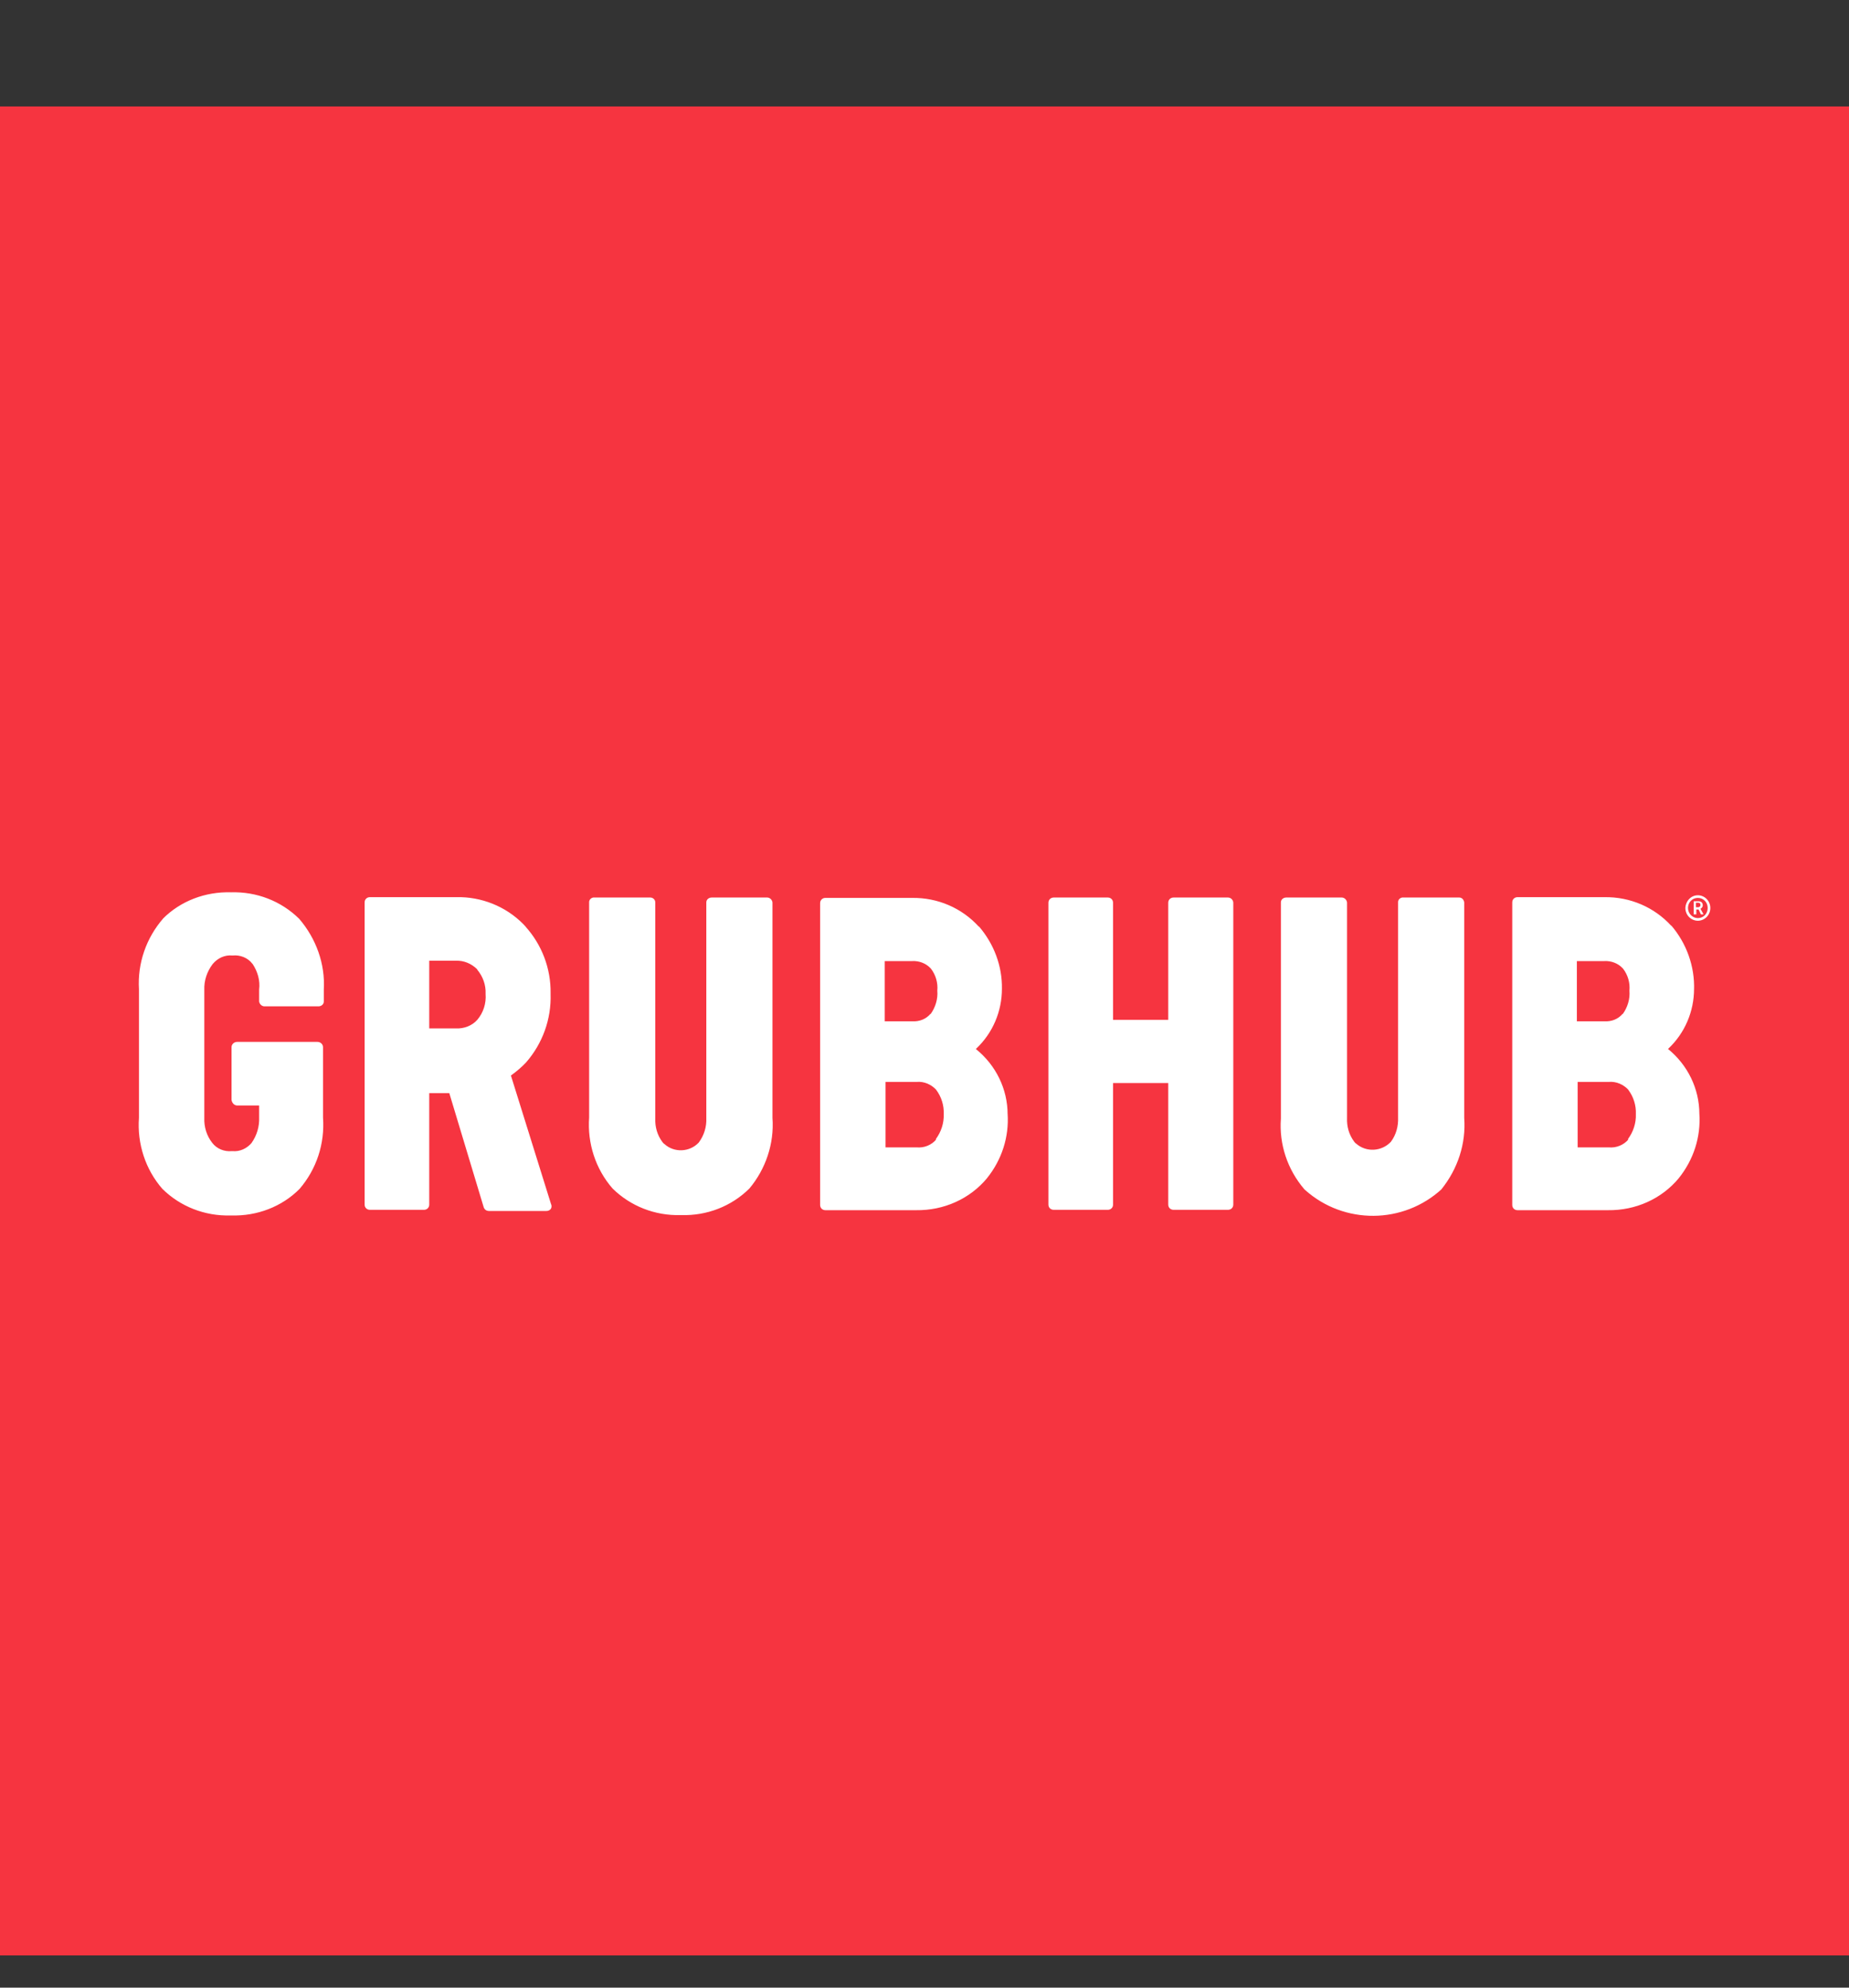
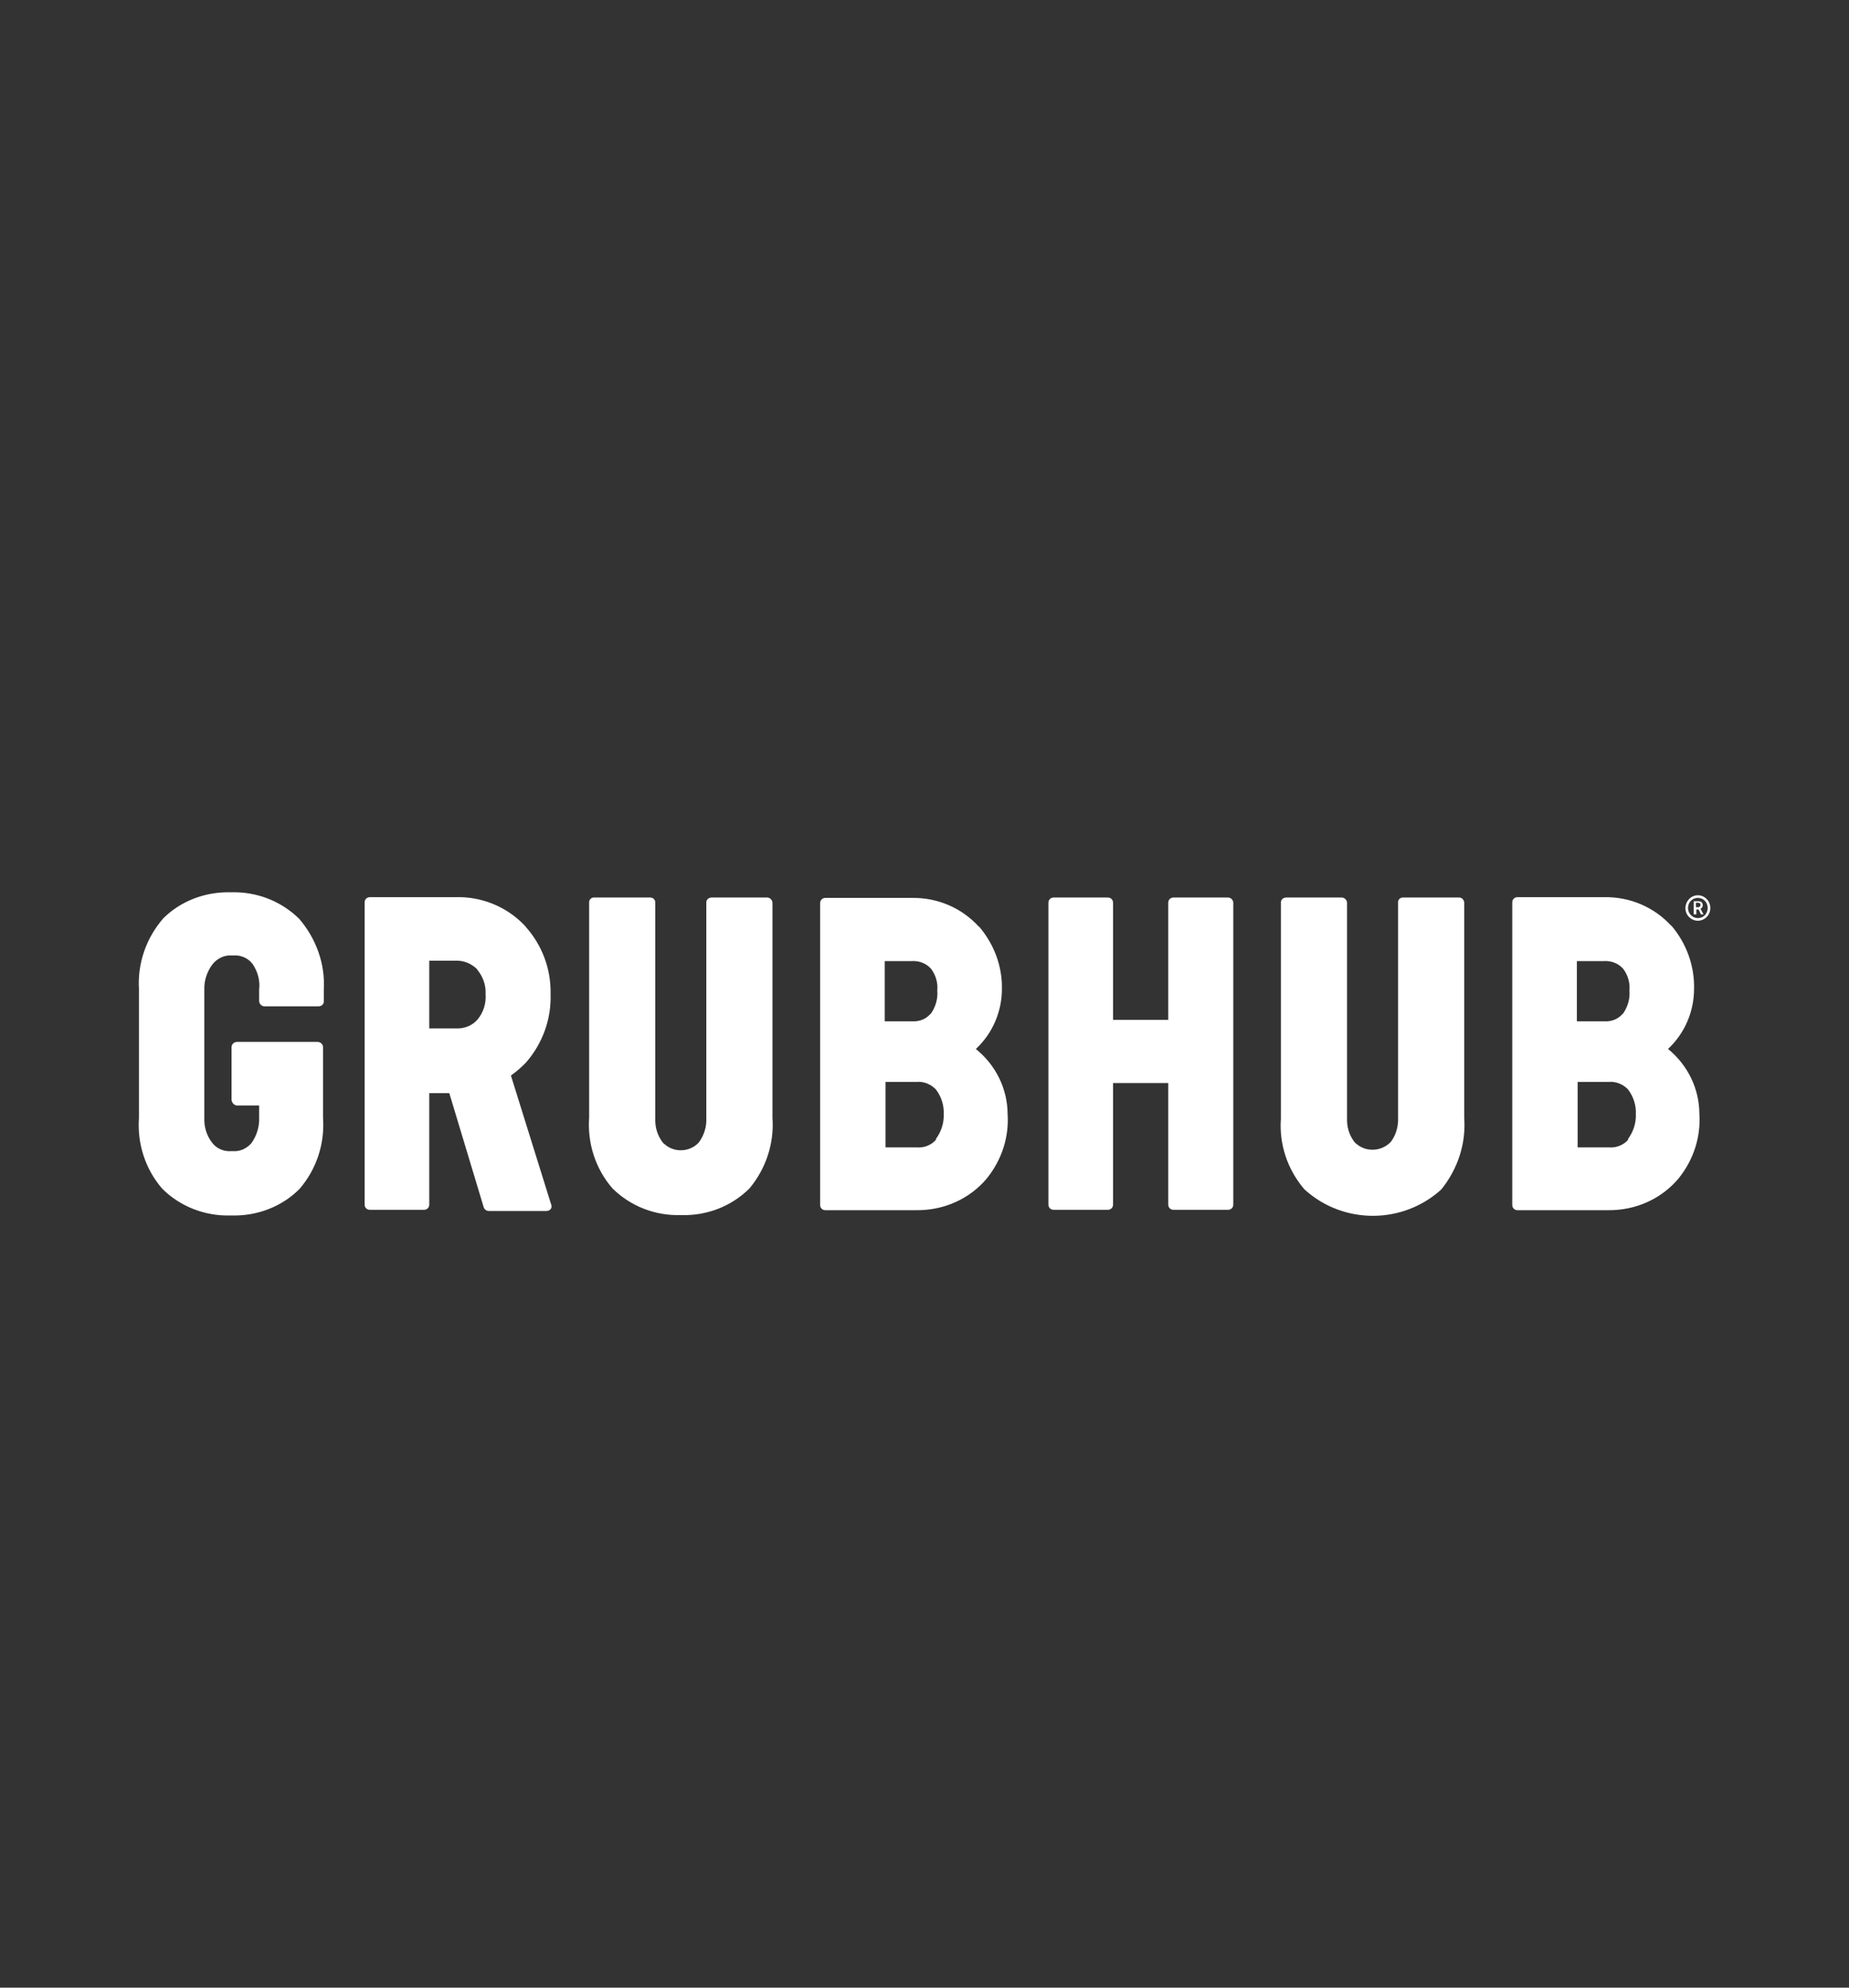
<svg xmlns="http://www.w3.org/2000/svg" width="40" height="43" viewBox="0 0 40 43" fill="none">
  <rect x="0" y="0" width="40" height="43" fill="#333333" stroke="none" />
-   <rect y="2.303" width="40" height="40" fill="#F63440" />
  <path d="M36.738 19.627C36.763 19.627 36.787 19.611 36.787 19.579C36.787 19.546 36.771 19.53 36.738 19.53H36.689V19.627H36.738ZM36.64 19.498H36.746C36.804 19.498 36.836 19.53 36.836 19.587C36.836 19.627 36.804 19.652 36.787 19.66C36.787 19.66 36.787 19.66 36.796 19.676L36.853 19.781H36.796L36.746 19.676H36.697V19.781H36.64V19.498ZM36.73 19.862C36.853 19.862 36.943 19.765 36.943 19.643C36.943 19.522 36.853 19.425 36.73 19.425C36.608 19.425 36.517 19.522 36.517 19.643C36.517 19.765 36.616 19.862 36.73 19.862ZM36.73 19.368C36.877 19.368 37 19.49 37 19.643C37 19.797 36.877 19.919 36.73 19.919C36.583 19.919 36.46 19.797 36.46 19.643C36.468 19.49 36.583 19.368 36.73 19.368ZM35.389 24.102C35.397 24.296 35.332 24.49 35.217 24.644L35.225 24.652L35.234 24.644C35.127 24.773 34.964 24.838 34.8 24.822H34.13V23.406H34.8C34.964 23.39 35.127 23.463 35.234 23.584L35.225 23.576C35.34 23.73 35.397 23.916 35.389 24.102ZM34.121 20.792H34.71C34.858 20.784 35.005 20.841 35.103 20.946L35.111 20.954C35.217 21.092 35.266 21.262 35.25 21.432C35.266 21.61 35.209 21.796 35.103 21.941V21.933C35.005 22.047 34.866 22.103 34.71 22.095H34.113V20.792H34.121ZM36.763 24.094V24.102C36.763 23.552 36.509 23.034 36.076 22.686L36.084 22.694L36.092 22.686C36.452 22.346 36.648 21.877 36.648 21.391V21.416C36.665 20.906 36.485 20.404 36.15 20.016L36.158 20.032C35.79 19.627 35.266 19.401 34.71 19.409H32.829C32.764 19.409 32.715 19.457 32.715 19.522V26.068C32.715 26.133 32.764 26.181 32.829 26.181H34.784C35.381 26.189 35.945 25.939 36.321 25.485L36.313 25.494C36.64 25.089 36.796 24.595 36.763 24.094ZM31.676 24.183V19.522C31.668 19.465 31.627 19.417 31.57 19.417H30.36C30.302 19.409 30.245 19.457 30.245 19.514V24.175C30.253 24.361 30.204 24.547 30.09 24.701C29.894 24.911 29.558 24.935 29.338 24.741C29.321 24.733 29.313 24.717 29.297 24.701C29.182 24.547 29.133 24.369 29.141 24.183V19.522C29.133 19.465 29.084 19.417 29.027 19.417H27.825C27.767 19.417 27.71 19.457 27.71 19.522V24.199C27.669 24.749 27.849 25.299 28.217 25.728L28.234 25.744C29.076 26.497 30.36 26.489 31.194 25.72L31.177 25.736C31.537 25.291 31.717 24.741 31.676 24.183ZM26.565 19.417H25.388C25.322 19.417 25.273 19.465 25.273 19.53V22.063H24.079V19.53C24.079 19.465 24.03 19.417 23.965 19.417H22.796C22.73 19.417 22.681 19.465 22.681 19.53V26.06C22.681 26.125 22.73 26.173 22.796 26.173H23.965C24.03 26.173 24.079 26.125 24.079 26.06V23.43H25.273V26.06C25.273 26.125 25.322 26.173 25.388 26.173H26.565C26.631 26.173 26.68 26.125 26.68 26.06V19.53C26.68 19.474 26.631 19.417 26.565 19.417ZM20.416 24.102C20.424 24.296 20.359 24.49 20.244 24.644L20.252 24.652L20.26 24.644C20.154 24.773 19.991 24.838 19.827 24.822H19.157V23.406H19.827C19.991 23.39 20.154 23.463 20.26 23.584L20.252 23.576C20.367 23.73 20.424 23.916 20.416 24.102ZM19.148 20.792H19.737C19.884 20.784 20.032 20.841 20.13 20.946L20.138 20.954C20.244 21.092 20.293 21.262 20.277 21.432C20.293 21.61 20.236 21.796 20.13 21.941V21.933C20.032 22.047 19.892 22.103 19.737 22.095H19.14V20.792H19.148ZM21.798 24.094V24.11C21.798 23.56 21.544 23.042 21.111 22.694L21.119 22.686C21.479 22.346 21.675 21.877 21.675 21.391C21.683 20.898 21.503 20.42 21.176 20.04V20.048C20.808 19.643 20.285 19.417 19.729 19.425H17.856C17.791 19.425 17.742 19.474 17.742 19.538V26.068C17.742 26.133 17.791 26.181 17.856 26.181H19.819C20.416 26.189 20.98 25.939 21.356 25.485L21.348 25.494C21.675 25.089 21.831 24.595 21.798 24.094ZM16.711 24.183V19.522C16.703 19.465 16.654 19.417 16.597 19.417H15.395C15.338 19.417 15.28 19.457 15.28 19.522V24.183C15.289 24.377 15.231 24.563 15.117 24.717C14.921 24.927 14.585 24.943 14.373 24.749C14.356 24.741 14.348 24.725 14.332 24.709C14.217 24.555 14.168 24.377 14.176 24.191V19.522C14.176 19.465 14.127 19.417 14.07 19.417H14.062H12.86C12.803 19.409 12.745 19.457 12.745 19.514V24.175C12.704 24.733 12.884 25.291 13.252 25.712C13.637 26.092 14.168 26.303 14.724 26.287H14.741C15.289 26.303 15.82 26.1 16.212 25.712C16.564 25.291 16.752 24.741 16.711 24.183ZM10.325 22.063C10.21 22.192 10.038 22.257 9.859 22.249H9.286V20.784H9.859C10.038 20.776 10.202 20.849 10.325 20.971V20.979C10.447 21.124 10.513 21.31 10.505 21.496V21.505C10.521 21.707 10.456 21.909 10.325 22.063ZM11.053 23.268C11.175 23.179 11.29 23.082 11.388 22.977L11.38 22.985C11.739 22.573 11.928 22.047 11.911 21.505V21.488C11.919 20.954 11.723 20.436 11.363 20.04L11.388 20.064C11.028 19.66 10.513 19.425 9.973 19.409H8.002C7.937 19.409 7.888 19.457 7.888 19.522V26.06C7.888 26.125 7.937 26.173 8.002 26.173H9.172C9.237 26.173 9.286 26.125 9.286 26.06V23.649H9.72L10.464 26.117C10.48 26.165 10.521 26.198 10.578 26.198H11.821C11.862 26.198 11.895 26.181 11.919 26.149C11.936 26.117 11.936 26.076 11.919 26.044L11.053 23.268ZM6.473 19.878C6.08 19.49 5.549 19.288 5.001 19.304H4.993C4.445 19.288 3.905 19.49 3.521 19.878L3.537 19.862C3.161 20.291 2.973 20.841 3.006 21.399V24.183C2.965 24.741 3.145 25.299 3.513 25.72C3.897 26.1 4.429 26.311 4.985 26.295H5.009C5.557 26.311 6.097 26.108 6.481 25.72C6.849 25.291 7.029 24.741 6.988 24.175V22.654C6.988 22.589 6.931 22.54 6.866 22.54H5.132C5.066 22.54 5.009 22.589 5.009 22.654V23.794C5.017 23.859 5.066 23.916 5.132 23.916H5.606V24.175C5.614 24.369 5.557 24.563 5.443 24.725L5.451 24.717C5.345 24.846 5.189 24.919 5.026 24.903H5.017C4.854 24.919 4.69 24.854 4.592 24.725C4.47 24.571 4.412 24.377 4.42 24.183V21.416C4.412 21.213 4.478 21.019 4.6 20.857C4.707 20.728 4.862 20.655 5.026 20.671H5.034C5.197 20.655 5.361 20.72 5.459 20.849L5.467 20.857C5.573 21.019 5.631 21.213 5.606 21.407V21.666C5.614 21.723 5.663 21.771 5.721 21.771H6.89C6.947 21.771 7.005 21.731 7.005 21.666V21.407C7.037 20.857 6.841 20.307 6.473 19.878Z" fill="white" />
</svg>